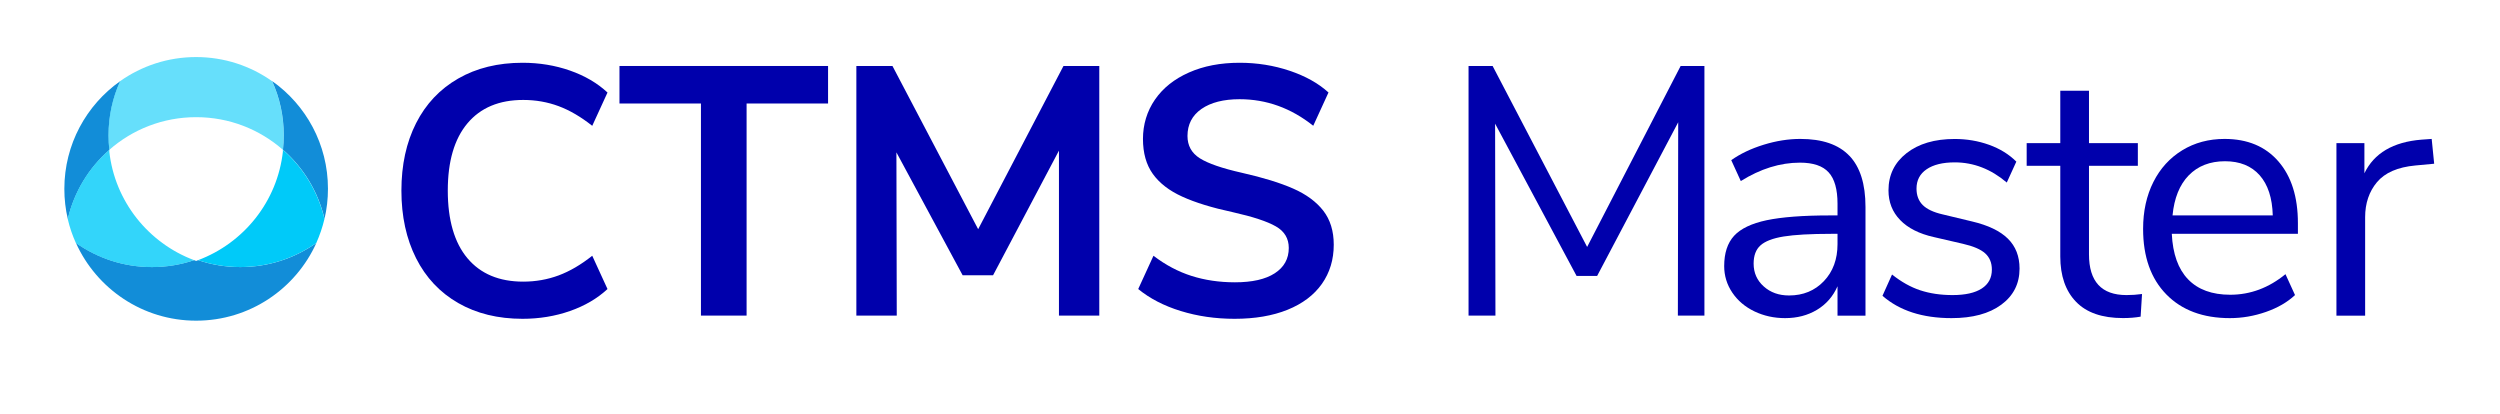
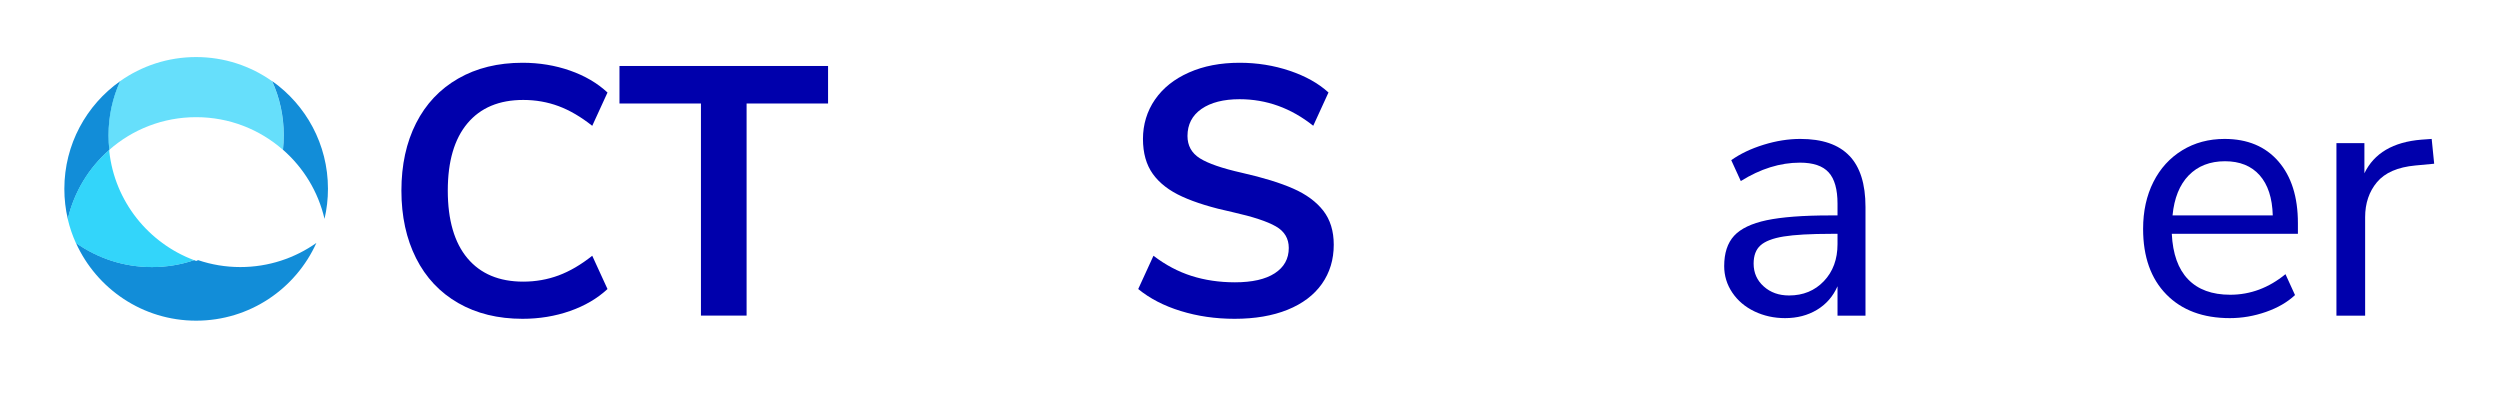
<svg xmlns="http://www.w3.org/2000/svg" width="272" height="45" viewBox="0 0 272 45" fill="none">
  <path d="M29.609 8.827C30.426 10.621 30.875 12.613 30.875 14.715C30.875 15.25 30.844 15.779 30.789 16.295C33.008 18.231 34.618 20.844 35.307 23.812C35.553 22.761 35.682 21.661 35.682 20.536C35.682 15.699 33.285 11.415 29.609 8.821V8.827Z" fill="#128DD8" />
  <path d="M11.894 16.301C11.839 15.785 11.808 15.256 11.808 14.721C11.808 12.619 12.257 10.628 13.074 8.833C9.398 11.427 7.001 15.711 7.001 20.549C7.001 21.673 7.13 22.774 7.376 23.825C8.071 20.856 9.681 18.244 11.894 16.307V16.301Z" fill="#128DD8" />
  <path opacity="0.6" d="M11.894 16.301C14.414 14.088 17.721 12.748 21.341 12.748C24.962 12.748 28.263 14.088 30.783 16.301C30.838 15.785 30.869 15.256 30.869 14.721C30.869 12.619 30.42 10.628 29.603 8.833C27.267 7.179 24.415 6.208 21.335 6.208C18.256 6.208 15.404 7.179 13.062 8.833C12.244 10.628 11.796 12.619 11.796 14.721C11.796 15.256 11.826 15.785 11.882 16.301H11.894Z" fill="#00CAF9" />
  <path d="M21.557 28.306C21.557 28.306 21.557 28.306 21.55 28.306C21.477 28.33 21.409 28.367 21.341 28.392C21.268 28.367 21.2 28.336 21.126 28.306C21.126 28.306 21.126 28.306 21.12 28.306C19.682 28.791 18.139 29.056 16.535 29.056C13.449 29.056 10.603 28.084 8.261 26.431C10.511 31.416 15.521 34.889 21.341 34.889C27.162 34.889 32.172 31.422 34.422 26.431C32.08 28.084 29.228 29.056 26.148 29.056C24.544 29.056 23.001 28.791 21.563 28.306H21.557Z" fill="#128DD8" />
-   <path d="M30.783 16.301C30.783 16.35 30.771 16.399 30.765 16.449C30.765 16.449 30.777 16.461 30.783 16.461C30.187 21.919 26.523 26.443 21.55 28.306C21.55 28.306 21.55 28.306 21.557 28.306C22.995 28.791 24.538 29.055 26.142 29.055C29.228 29.055 32.074 28.084 34.416 26.431C34.784 25.601 35.086 24.728 35.301 23.819C34.606 20.85 32.996 18.237 30.783 16.301Z" fill="#00CAF9" />
-   <path opacity="0.8" d="M21.114 28.306C21.114 28.306 21.114 28.306 21.12 28.306C16.154 26.449 12.484 21.919 11.888 16.461C11.888 16.461 11.9 16.449 11.906 16.449C11.9 16.399 11.894 16.356 11.888 16.307C9.669 18.244 8.059 20.856 7.37 23.825C7.579 24.734 7.88 25.607 8.255 26.437C10.597 28.09 13.449 29.062 16.529 29.062C18.133 29.062 19.676 28.797 21.114 28.312V28.306Z" fill="#00CAF9" />
+   <path opacity="0.8" d="M21.114 28.306C21.114 28.306 21.114 28.306 21.12 28.306C16.154 26.449 12.484 21.919 11.888 16.461C11.9 16.399 11.894 16.356 11.888 16.307C9.669 18.244 8.059 20.856 7.37 23.825C7.579 24.734 7.88 25.607 8.255 26.437C10.597 28.09 13.449 29.062 16.529 29.062C18.133 29.062 19.676 28.797 21.114 28.312V28.306Z" fill="#00CAF9" />
  <path d="M49.856 32.971C47.865 31.828 46.334 30.205 45.271 28.097C44.207 25.988 43.673 23.536 43.673 20.739C43.673 17.942 44.207 15.496 45.271 13.4C46.334 11.304 47.865 9.687 49.856 8.544C51.848 7.401 54.177 6.829 56.851 6.829C58.677 6.829 60.398 7.112 62.014 7.677C63.631 8.243 64.996 9.042 66.096 10.068L64.436 13.689C63.201 12.711 61.984 11.998 60.779 11.55C59.574 11.101 58.289 10.874 56.925 10.874C54.306 10.874 52.284 11.722 50.858 13.418C49.432 15.115 48.719 17.555 48.719 20.739C48.719 23.923 49.432 26.4 50.858 28.097C52.284 29.793 54.306 30.642 56.925 30.642C58.283 30.642 59.568 30.414 60.779 29.965C61.984 29.517 63.207 28.804 64.436 27.826L66.096 31.447C64.99 32.473 63.631 33.272 62.014 33.838C60.398 34.403 58.677 34.686 56.851 34.686C54.177 34.686 51.848 34.114 49.856 32.971V32.971Z" fill="#0000AC" />
  <path d="M76.263 34.336V11.261H67.399V7.179H90.093V11.261H81.229V34.336H76.263V34.336Z" fill="#0000AC" />
-   <path d="M115.712 7.179H119.603V34.336H115.214V16.387L108.047 29.947H104.734L97.53 16.578L97.567 34.336H93.172V7.179H97.1L106.424 24.937L115.706 7.179H115.712Z" fill="#0000AC" />
  <path d="M128.46 33.838C126.635 33.272 125.098 32.479 123.838 31.447L125.498 27.826C126.807 28.828 128.19 29.56 129.641 30.021C131.091 30.482 132.665 30.715 134.361 30.715C136.236 30.715 137.681 30.389 138.695 29.732C139.709 29.074 140.219 28.158 140.219 26.978C140.219 25.951 139.752 25.165 138.812 24.63C137.871 24.089 136.316 23.579 134.134 23.087C131.872 22.602 130.034 22.036 128.626 21.391C127.213 20.751 126.149 19.928 125.43 18.926C124.711 17.924 124.354 16.651 124.354 15.109C124.354 13.566 124.791 12.091 125.664 10.831C126.537 9.57 127.772 8.587 129.364 7.886C130.956 7.179 132.794 6.829 134.872 6.829C136.771 6.829 138.584 7.118 140.305 7.696C142.026 8.274 143.44 9.06 144.54 10.062L142.881 13.683C140.465 11.759 137.797 10.794 134.865 10.794C133.12 10.794 131.737 11.15 130.722 11.851C129.708 12.558 129.198 13.541 129.198 14.795C129.198 15.846 129.647 16.658 130.544 17.223C131.442 17.789 132.972 18.317 135.13 18.803C137.416 19.319 139.273 19.891 140.699 20.518C142.125 21.145 143.213 21.95 143.975 22.927C144.731 23.905 145.112 25.134 145.112 26.628C145.112 28.244 144.682 29.664 143.821 30.887C142.961 32.104 141.713 33.045 140.084 33.703C138.455 34.36 136.531 34.686 134.324 34.686C132.247 34.686 130.292 34.403 128.467 33.838H128.46Z" fill="#0000AC" />
-   <path d="M182.859 7.179H185.441V34.336H182.552L182.589 13.302L173.768 30.021H171.531L162.667 13.455L162.704 34.336H159.778V7.179H162.397L172.68 26.867L182.853 7.179H182.859Z" fill="#0000AC" />
  <path d="M201.213 16.947C202.381 18.17 202.965 20.02 202.965 22.515V34.342H199.922V31.145C199.437 32.252 198.687 33.106 197.685 33.709C196.683 34.311 195.527 34.612 194.218 34.612C193.013 34.612 191.901 34.366 190.887 33.881C189.872 33.395 189.067 32.713 188.477 31.84C187.887 30.967 187.592 30.002 187.592 28.951C187.592 27.537 187.949 26.443 188.668 25.656C189.387 24.876 190.567 24.31 192.214 23.96C193.856 23.616 196.142 23.438 199.074 23.438H199.922V22.165C199.922 20.598 199.603 19.46 198.957 18.754C198.318 18.047 197.273 17.696 195.835 17.696C193.677 17.696 191.532 18.366 189.399 19.7L188.36 17.426C189.338 16.731 190.512 16.172 191.882 15.748C193.253 15.324 194.587 15.115 195.872 15.115C198.263 15.115 200.039 15.723 201.207 16.947H201.213ZM198.441 30.586C199.431 29.547 199.922 28.201 199.922 26.56V25.441H199.228C196.966 25.441 195.245 25.54 194.065 25.73C192.884 25.921 192.042 26.247 191.544 26.695C191.04 27.144 190.794 27.808 190.794 28.681C190.794 29.683 191.163 30.512 191.895 31.164C192.626 31.822 193.542 32.147 194.648 32.147C196.191 32.147 197.451 31.625 198.441 30.586V30.586Z" fill="#0000AC" />
-   <path d="M204.815 32.178L205.854 29.867C206.856 30.666 207.876 31.238 208.915 31.582C209.954 31.926 211.128 32.104 212.437 32.104C213.826 32.104 214.884 31.865 215.615 31.391C216.346 30.918 216.715 30.23 216.715 29.332C216.715 28.588 216.469 27.998 215.984 27.562C215.498 27.125 214.687 26.781 213.556 26.523L210.396 25.792C208.804 25.435 207.581 24.814 206.739 23.942C205.891 23.069 205.467 21.993 205.467 20.708C205.467 19.036 206.124 17.69 207.434 16.664C208.743 15.637 210.489 15.121 212.671 15.121C213.98 15.121 215.228 15.33 216.408 15.754C217.588 16.178 218.578 16.787 219.377 17.586L218.338 19.86C216.617 18.397 214.73 17.666 212.677 17.666C211.368 17.666 210.347 17.918 209.616 18.416C208.884 18.913 208.516 19.614 208.516 20.518C208.516 21.262 208.743 21.858 209.192 22.306C209.64 22.755 210.366 23.099 211.368 23.327L214.564 24.095C216.31 24.507 217.607 25.128 218.455 25.964C219.303 26.8 219.727 27.882 219.727 29.222C219.727 30.863 219.063 32.178 217.742 33.149C216.42 34.127 214.613 34.612 212.326 34.612C209.167 34.612 206.665 33.801 204.815 32.184V32.178Z" fill="#0000AC" />
-   <path d="M233.053 31.988L232.9 34.452C232.31 34.557 231.664 34.606 230.976 34.606C228.714 34.606 227.011 34.016 225.874 32.836C224.731 31.656 224.159 30.008 224.159 27.906V18.041H220.502V15.576H224.159V9.872H227.282V15.576H232.598V18.041H227.282V27.673C227.282 30.629 228.64 32.104 231.363 32.104C231.928 32.104 232.494 32.068 233.059 31.988H233.053Z" fill="#0000AC" />
  <path d="M250.006 25.441H236.292C236.397 27.623 236.987 29.277 238.063 30.389C239.138 31.508 240.669 32.068 242.648 32.068C244.83 32.068 246.834 31.324 248.66 29.83L249.698 32.104C248.875 32.873 247.824 33.487 246.539 33.936C245.254 34.385 243.945 34.612 242.611 34.612C239.685 34.612 237.38 33.752 235.696 32.031C234.012 30.309 233.17 27.937 233.17 24.9C233.17 22.977 233.545 21.274 234.289 19.799C235.032 18.323 236.083 17.174 237.43 16.35C238.776 15.527 240.312 15.115 242.034 15.115C244.523 15.115 246.478 15.932 247.891 17.561C249.305 19.19 250.012 21.434 250.012 24.286V25.441H250.006ZM238.124 19.086C237.135 20.112 236.551 21.563 236.372 23.438H247.277C247.227 21.538 246.748 20.081 245.851 19.067C244.953 18.053 243.693 17.543 242.077 17.543C240.46 17.543 239.114 18.059 238.13 19.086H238.124Z" fill="#0000AC" />
  <path d="M264.838 17.813L262.797 18.004C260.873 18.182 259.478 18.791 258.617 19.817C257.757 20.844 257.327 22.116 257.327 23.634V34.342H254.204V15.576H257.247V18.852C258.298 16.67 260.369 15.447 263.449 15.195L264.567 15.115L264.838 17.813V17.813Z" fill="#0000AC" />
</svg>